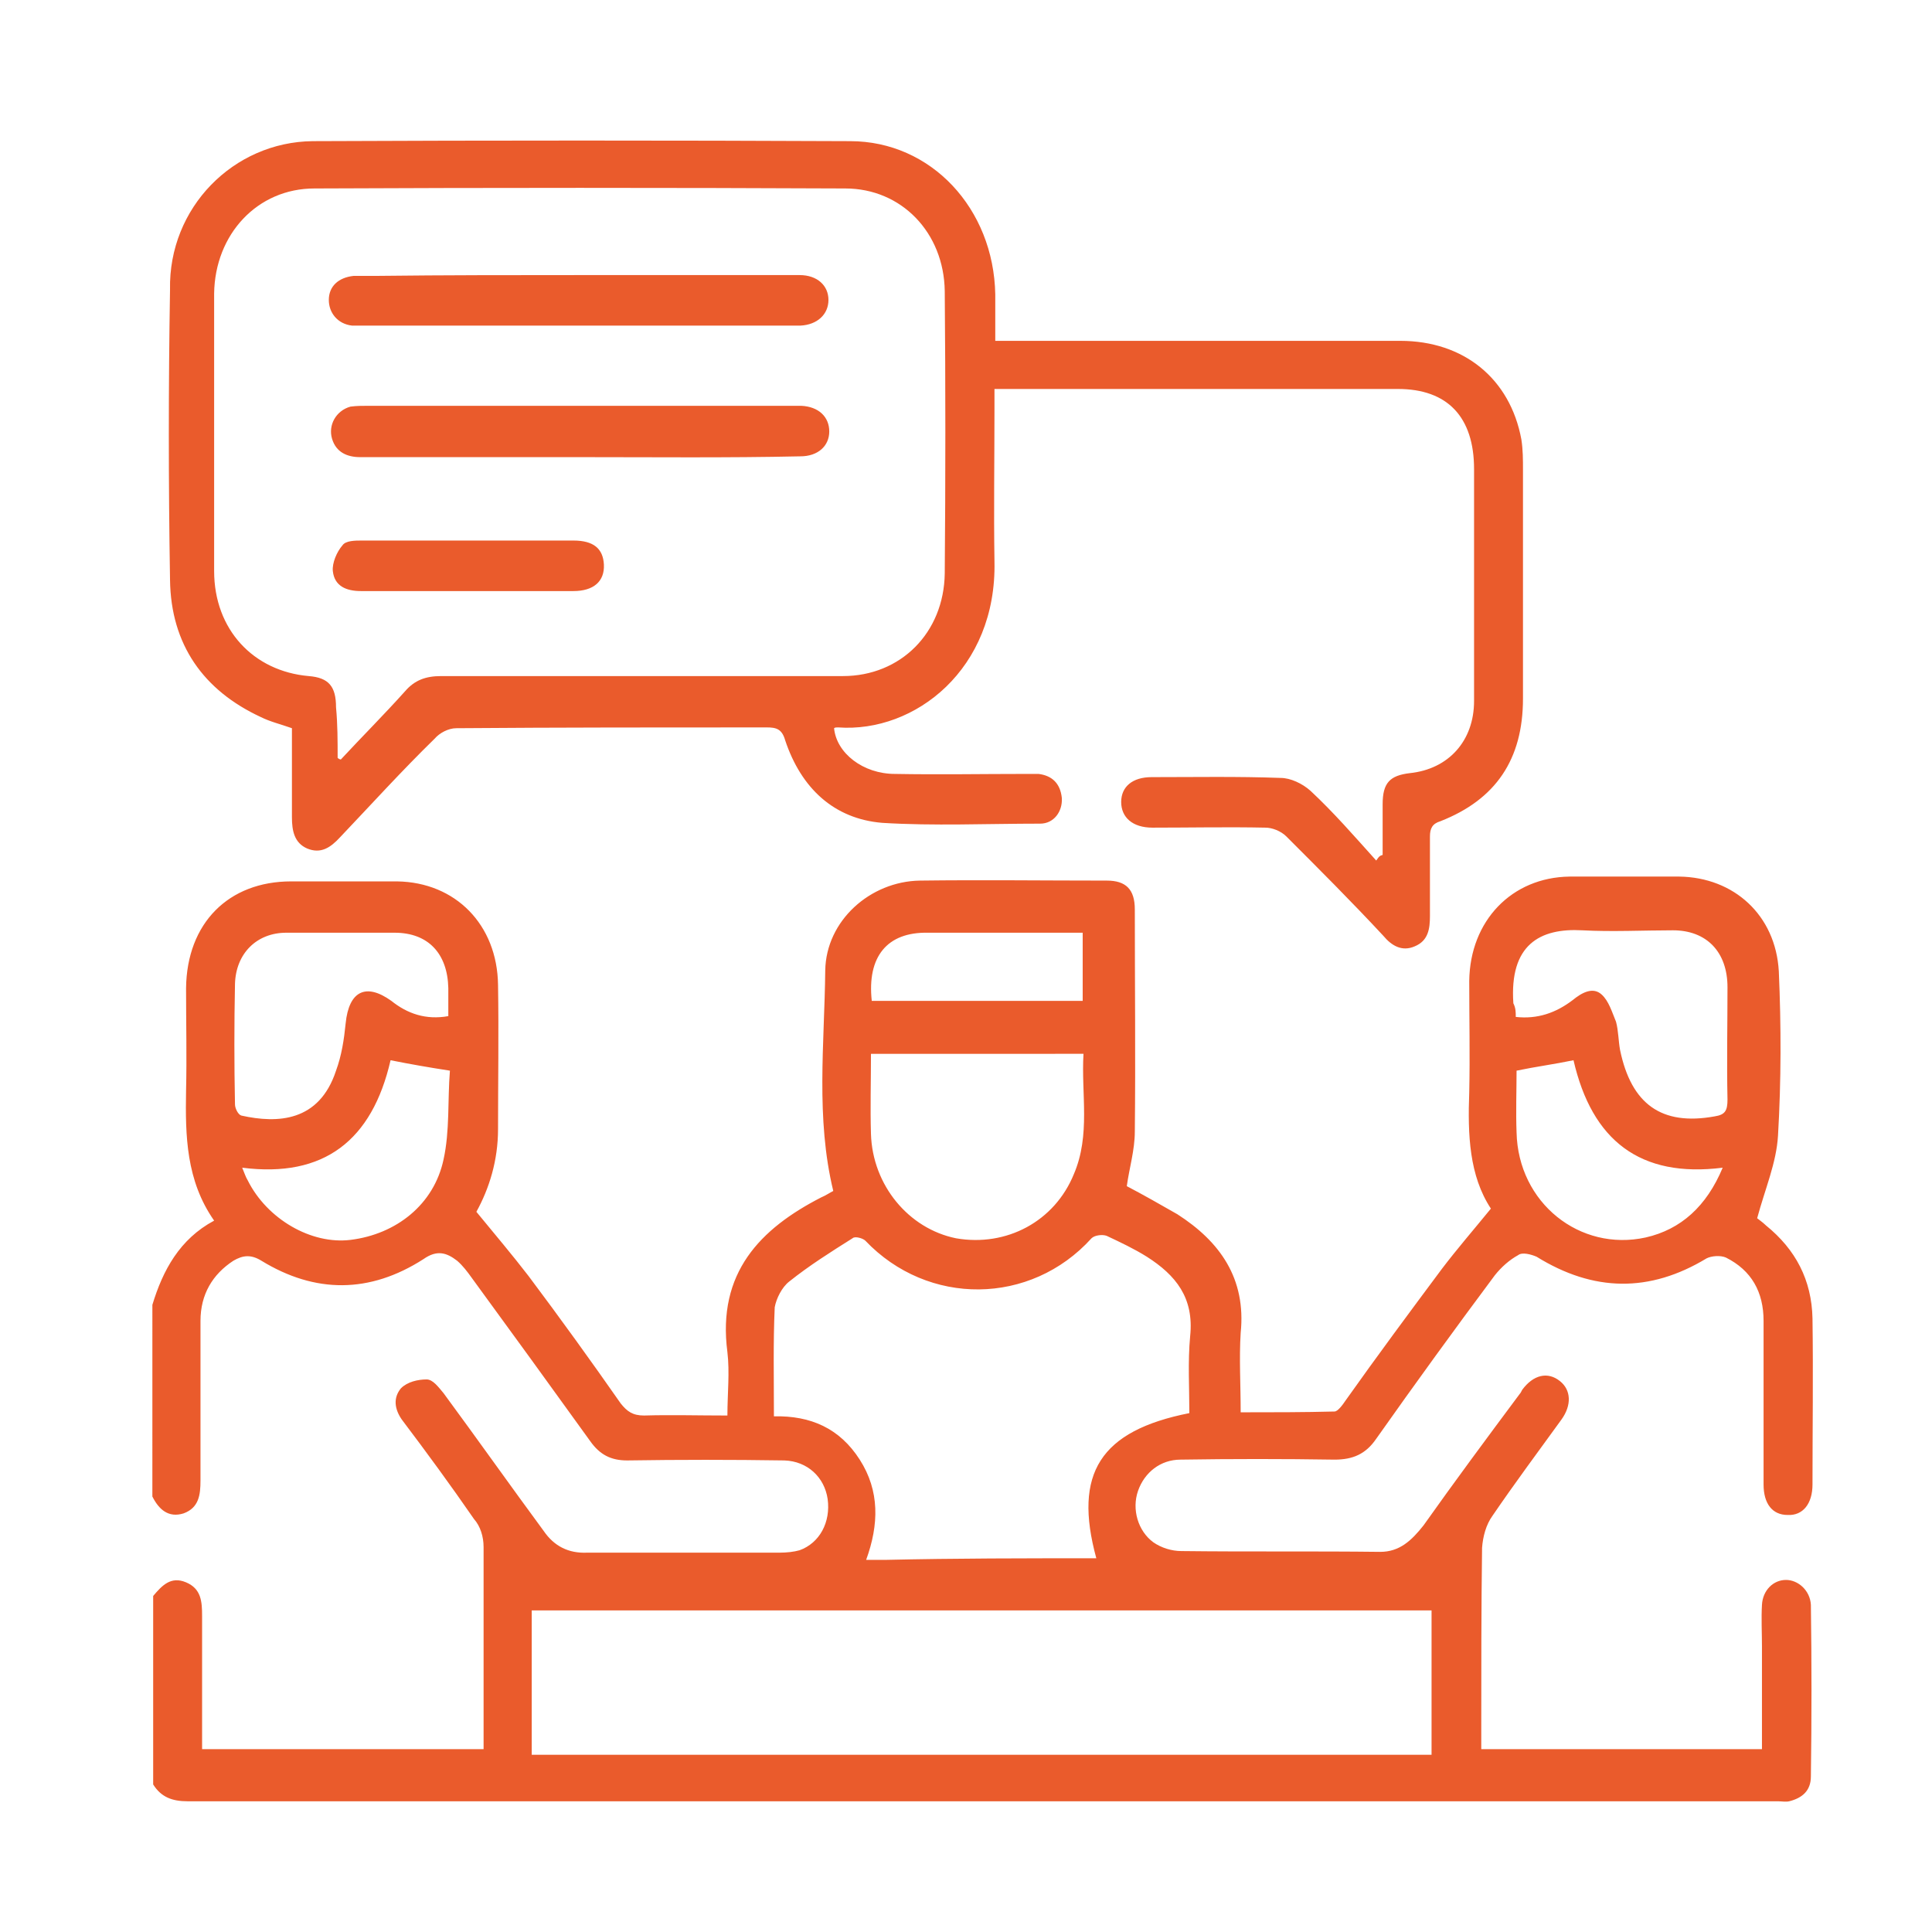
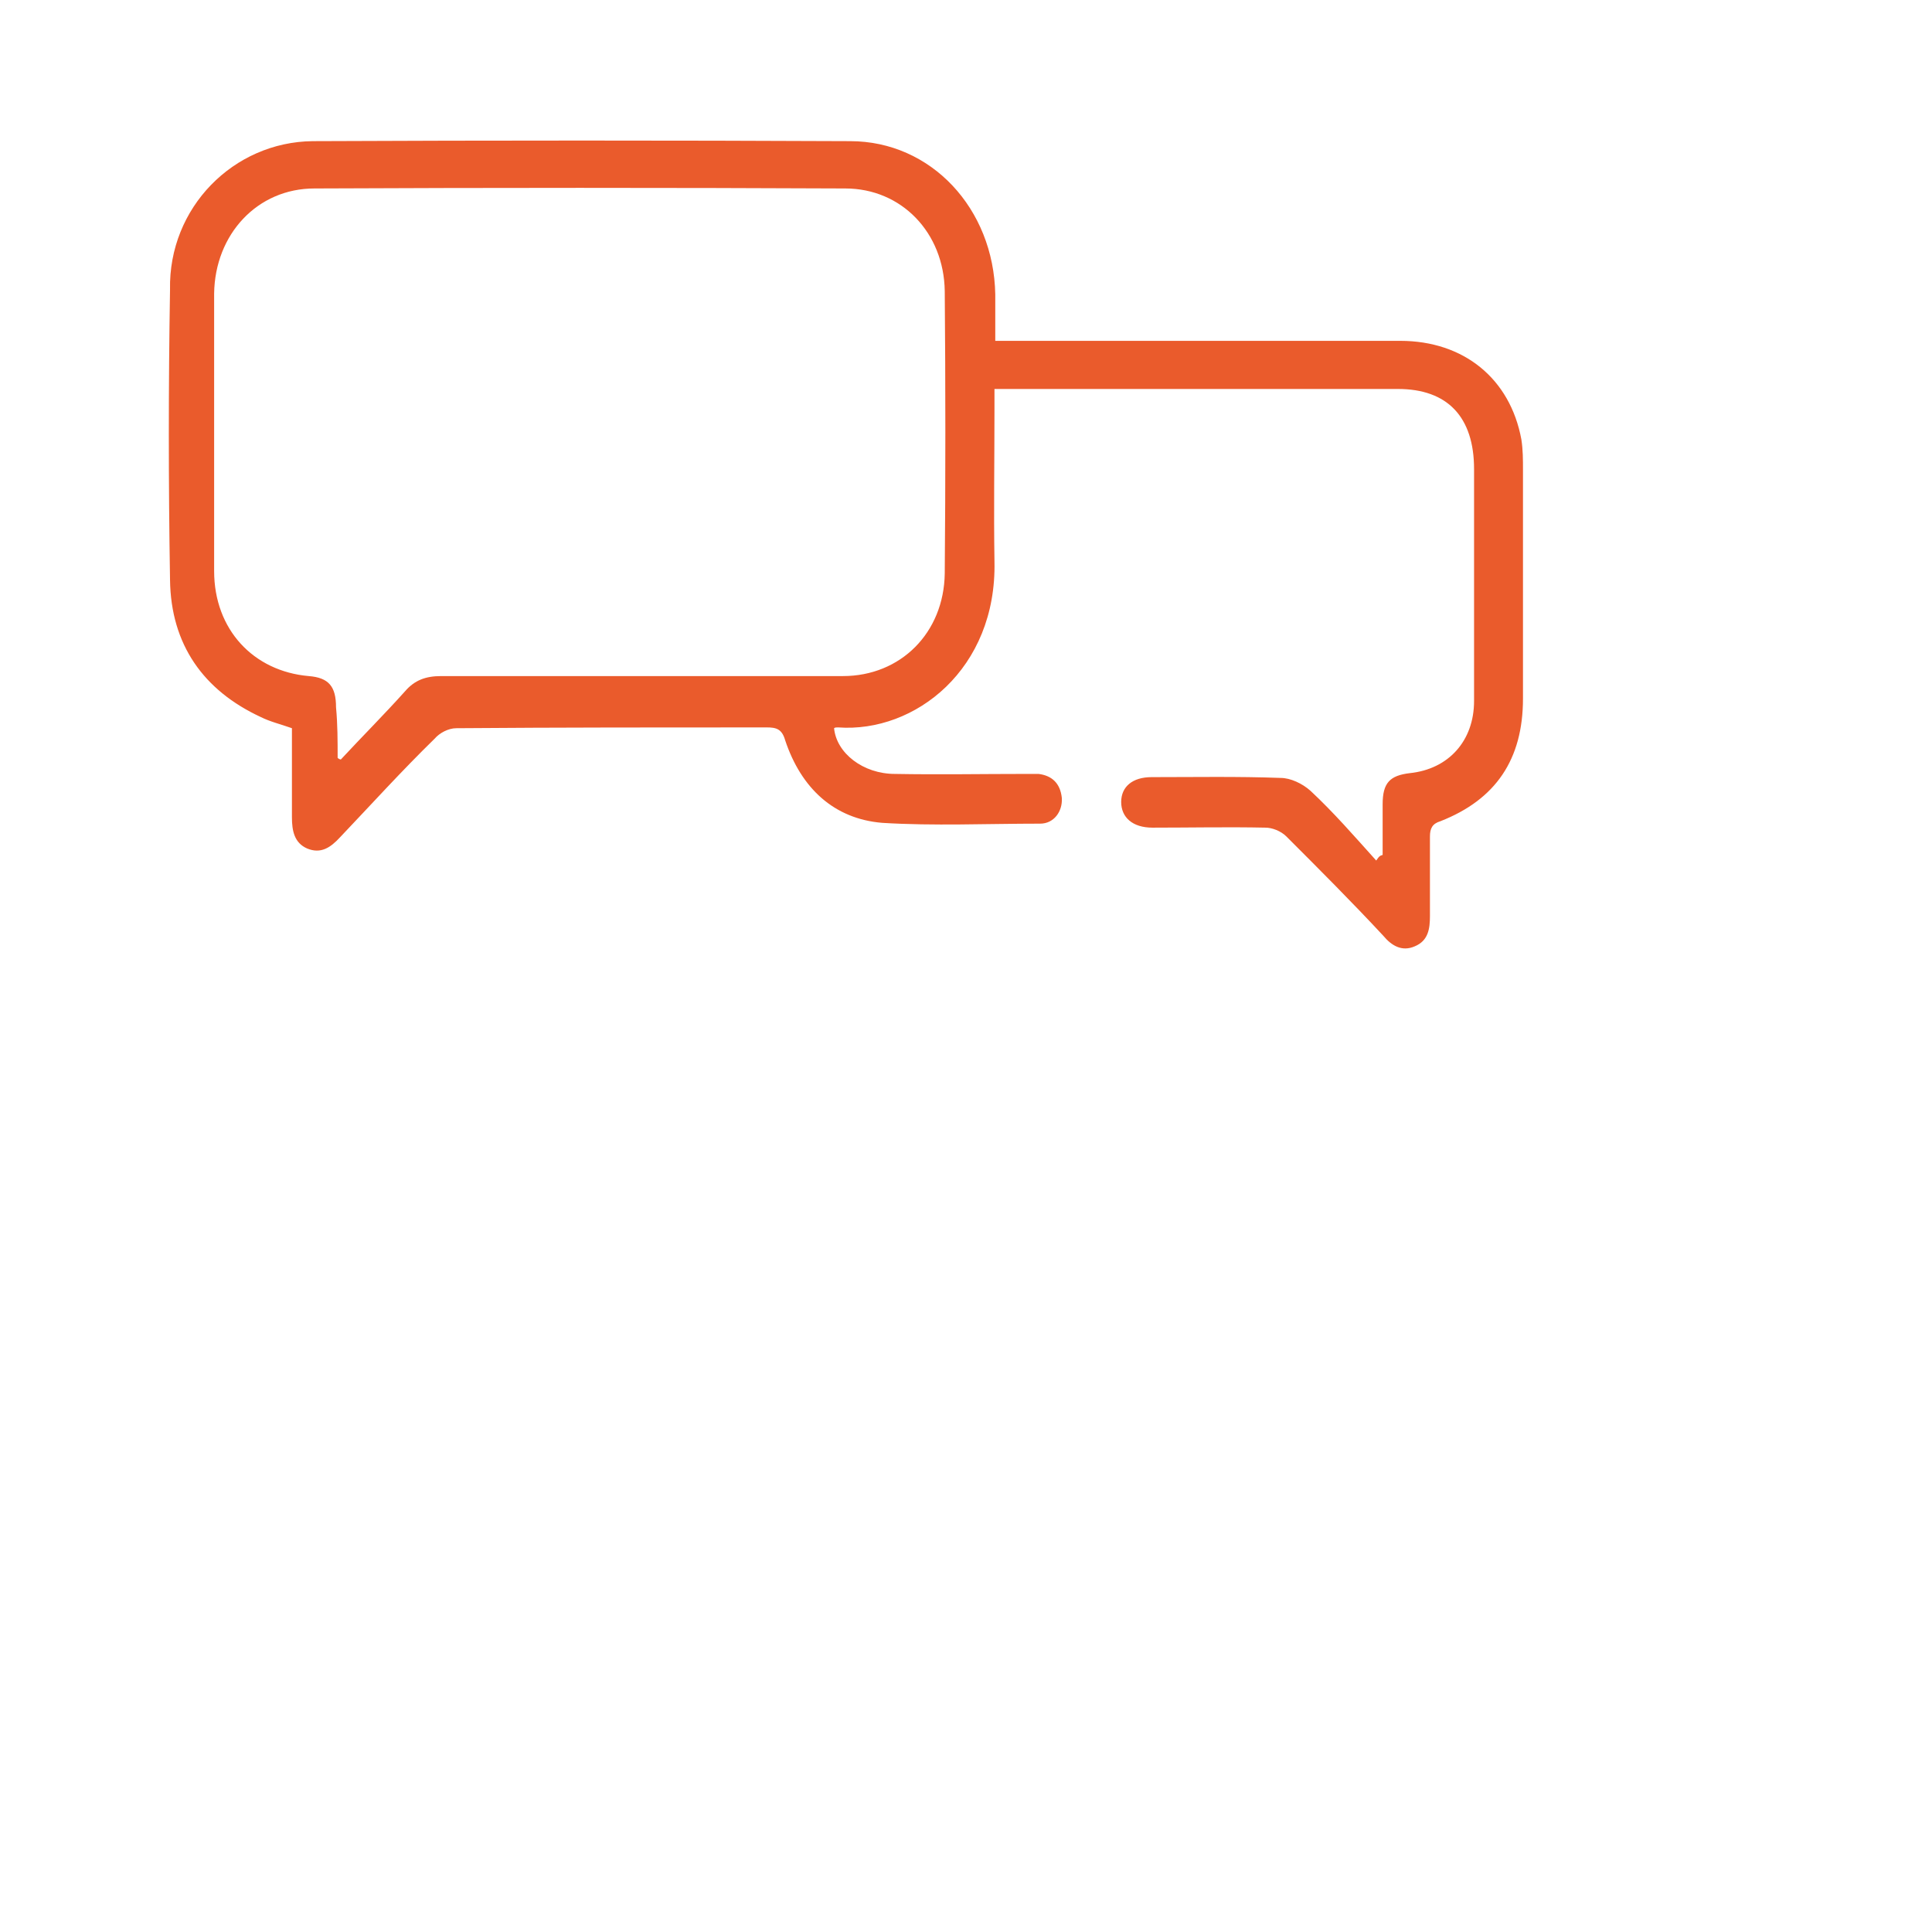
<svg xmlns="http://www.w3.org/2000/svg" version="1.1" baseProfile="tiny" id="Calque_1" x="0px" y="0px" viewBox="0 0 240.9 240.9" overflow="visible" xml:space="preserve">
  <g id="Calque_2_00000129174660576817190710000011683026893005521086_">
</g>
  <g id="Calque_2_00000074420125533474195530000011821678602289064842_">
</g>
  <g id="Calque_2_00000145047646105848616830000018126132339993724580_">
</g>
  <g>
-     <path fill="#EA5B2C" d="M19,162.7c1.3-4.3,3.4-8.2,7.7-10.5c-3.5-5-3.6-10.6-3.5-16.2c0.1-4.2,0-8.5,0-12.8   c0.1-8.1,5.3-13.3,13.1-13.3c4.4,0,8.8,0,13.2,0c7.3,0.1,12.5,5.4,12.6,12.9c0.1,6,0,12.1,0,18c0,3.9-1.1,7.4-2.7,10.3   c2.3,2.8,4.5,5.4,6.5,8c3.9,5.2,7.8,10.6,11.5,15.9c0.8,1,1.5,1.5,2.9,1.5c3.4-0.1,6.7,0,10.4,0c0-2.7,0.3-5.4,0-7.9   c-1.3-9.9,4.1-15.4,11.7-19.3c0.5-0.2,1.1-0.6,1.5-0.8c-2.2-9.1-1.1-18.3-1-27.5c0.1-6.2,5.6-11.1,11.8-11.2c7.8-0.1,15.5,0,23.3,0   c2.4,0,3.5,1.1,3.5,3.6c0,9.2,0.1,18.5,0,27.7c0,2.3-0.7,4.6-1,6.8c2.1,1.1,4.2,2.3,6.3,3.5c5.3,3.4,8.6,8,7.9,14.8   c-0.2,3.2,0,6.4,0,9.9c3.9,0,7.9,0,11.7-0.1c0.4,0,1-0.8,1.4-1.4c3.9-5.5,7.9-10.9,12-16.4c1.9-2.5,3.9-4.8,6.1-7.5   c-2.7-4.1-2.9-9.2-2.7-14.5c0.1-4.6,0-9.2,0-13.9c0.1-7.5,5.3-12.9,12.5-13c4.6,0,9.1,0,13.7,0c6.8,0.1,12,4.8,12.4,11.8   c0.3,6.8,0.3,13.7-0.1,20.5c-0.2,3.4-1.6,6.6-2.6,10.3c0.1,0.1,0.7,0.5,1.1,0.9c3.7,3,5.7,6.8,5.8,11.6c0.1,6.9,0,13.9,0,20.7   c0,2.4-1.2,3.9-3.1,3.8c-1.9,0-3-1.4-3-3.8c0-6.8,0-13.6,0-20.4c0-3.6-1.5-6.3-4.7-7.9c-0.7-0.3-1.8-0.2-2.4,0.1   c-7.1,4.3-14.1,4.2-21.2-0.2c-0.7-0.3-1.8-0.6-2.3-0.2c-1.1,0.6-2.1,1.5-2.9,2.5c-5,6.7-10,13.6-14.8,20.4   c-1.3,1.9-2.9,2.6-5.2,2.6c-6.4-0.1-12.8-0.1-19.2,0c-2.5,0-4.5,1.6-5.3,3.9c-0.8,2.3,0,5,1.9,6.4c1,0.7,2.3,1.1,3.5,1.1   c8.2,0.1,16.6,0,24.8,0.1c2.4,0,3.9-1.4,5.4-3.3c3.9-5.5,7.9-10.9,12-16.4c0.1-0.1,0.2-0.3,0.3-0.5c1.4-1.9,3.2-2.3,4.7-1.1   c1.4,1.1,1.5,3,0.2,4.8c-2.9,4-5.8,7.9-8.6,12c-0.8,1.1-1.2,2.6-1.3,4c-0.1,7.5-0.1,15.2-0.1,22.7c0,0.8,0,1.5,0,2.4   c11.7,0,23.3,0,35,0c0-4.3,0-8.5,0-12.8c0-1.7-0.1-3.5,0-5.2c0.1-1.8,1.4-3.1,3-3.1c1.5,0,3,1.3,3.1,3.1c0.1,7.2,0.1,14.2,0,21.4   c0,1.8-1.1,2.7-2.7,3.1c-0.4,0.1-1,0-1.4,0c-66.1,0-132.2,0-198.3,0c-1.9,0-3.3-0.5-4.3-2.1c0-7.9,0-15.6,0-23.5   c1.1-1.3,2.2-2.5,4.1-1.7c1.9,0.8,2,2.4,2,4.2c0,3,0,6,0,9c0,2.5,0,5.1,0,7.6c11.8,0,23.4,0,35.1,0c0-0.8,0-1.5,0-2.2   c0-7.6,0-15.4,0-23c0-1.3-0.4-2.6-1.2-3.5c-2.9-4.2-5.9-8.3-9-12.4c-0.9-1.3-1.1-2.7-0.1-3.9c0.8-0.8,2.1-1.1,3.2-1.1   c0.8,0,1.5,1,2.1,1.7c4.2,5.7,8.3,11.5,12.5,17.2c1.3,1.9,3.1,2.8,5.4,2.7c8,0,16,0,24,0c0.9,0,1.8-0.1,2.5-0.3   c2.5-0.9,3.9-3.5,3.5-6.4c-0.4-2.7-2.5-4.7-5.4-4.8c-6.6-0.1-13.1-0.1-19.6,0c-2,0-3.4-0.7-4.6-2.4c-4.9-6.8-9.9-13.7-14.8-20.4   c-0.5-0.7-1.1-1.5-1.8-2.1c-1.3-1-2.5-1.4-4.2-0.2c-6.7,4.3-13.5,4.3-20.2,0.2c-1.3-0.8-2.3-0.7-3.5,0c-2.6,1.7-4.1,4.2-4.1,7.5   c0,6.6,0,13.3,0,19.9c0,1.8-0.2,3.4-2.1,4.1c-1.9,0.6-3.1-0.5-3.9-2.1C19,179.2,19,171,19,162.7z M66.3,218.8   c37.6,0,74.9,0,112.2,0c0-6.2,0-12.1,0-18c-37.5,0-74.8,0-112.2,0C66.3,206.8,66.3,212.7,66.3,218.8z M136.7,194.3   c-2.9-10.6,0.5-15.9,11.6-18.1c0-3.2-0.2-6.4,0.1-9.6c0.5-4.8-1.8-7.6-5.4-9.9c-1.6-1-3.3-1.8-5-2.6c-0.5-0.2-1.5-0.1-1.9,0.3   c-7.6,8.4-20.4,8.5-28.2,0.3c-0.3-0.3-1.3-0.6-1.6-0.3c-2.7,1.7-5.4,3.4-7.9,5.4c-0.9,0.7-1.6,2.1-1.8,3.2   c-0.2,4.4-0.1,8.9-0.1,13.6c4.6-0.1,8.2,1.5,10.7,5.4c2.5,3.9,2.4,8.1,0.8,12.5c1,0,1.8,0,2.4,0   C119.2,194.3,127.8,194.3,136.7,194.3z M108.6,131.4c0,3.5-0.1,6.7,0,10c0.2,6.4,4.7,11.8,10.6,13c6.3,1.1,12.3-2.1,14.7-8   c2.1-4.9,0.9-10,1.2-15C126.2,131.4,117.5,131.4,108.6,131.4z M189,126.8c2.7,0.3,5-0.5,7.1-2.1c1.1-0.9,2.5-1.7,3.6-0.7   c0.9,0.8,1.3,2.2,1.8,3.4c0.3,1.1,0.3,2.4,0.5,3.5c1.4,6.8,5.2,9.5,11.8,8.3c1.3-0.2,1.6-0.7,1.6-2.1c-0.1-4.7,0-9.3,0-14   c0-4.4-2.6-7.1-6.8-7.1c-3.7,0-7.6,0.2-11.3,0c-5.3-0.3-9.1,1.8-8.6,9.1C189,125.7,189,126.2,189,126.8z M55.9,126.7   c0-1.4,0-2.5,0-3.5c-0.1-4.3-2.5-6.9-6.7-6.9c-4.5,0-9,0-13.5,0c-3.7,0-6.3,2.6-6.4,6.4c-0.1,5-0.1,10,0,15c0,0.5,0.4,1.3,0.8,1.4   c4.5,1,9.7,0.8,11.8-5.6c0.7-1.9,1-3.9,1.2-5.9c0.4-4,2.5-5.1,5.7-2.8C50.8,126.4,53.1,127.2,55.9,126.7z M48.7,132.2   c-2.3,10-8.3,14.7-18.5,13.4c0.3,0.7,0.4,1.1,0.7,1.6c2.4,4.8,7.9,8,12.8,7.4c5.7-0.7,10.4-4.4,11.6-10c0.8-3.6,0.5-7.4,0.8-11.1   C53.5,133.1,51.2,132.7,48.7,132.2z M214.8,145.6c-10.3,1.3-16.3-3.4-18.6-13.4c-2.4,0.5-4.7,0.8-7.1,1.3c0,2.5-0.1,5.1,0,7.7   c0.2,8.8,7.9,14.9,16.1,13.1C209.6,153.3,212.8,150.4,214.8,145.6z M108.7,124.8c8.9,0,17.5,0,26.3,0c0-2.8,0-5.7,0-8.5   c-6.6,0-12.9,0-19.3,0C110.6,116.2,108.1,119.3,108.7,124.8z" />
    <path fill="#EA5B2C" d="M172.4,106.6c0-2.1,0-4.1,0-6.3c0-2.7,0.9-3.6,3.4-3.9c4.8-0.5,8-4,8-9c0-9.7,0-19.3,0-28.9   c0-6.5-3.3-10-9.5-10c-15.6,0-31.1,0-46.6,0c-1.1,0-2.3,0-3.7,0c0,0.9,0,1.6,0,2.4c0,6.4-0.1,12.8,0,19.1   c0.3,13.4-9.9,21.4-19.5,20.7c-0.2,0-0.4,0-0.5,0.1c0.3,3.1,3.6,5.7,7.6,5.7c5.5,0.1,10.9,0,16.3,0c0.5,0,1.1,0,1.6,0   c1.6,0.2,2.7,1.1,2.9,3c0.1,1.7-1,3.2-2.7,3.2c-6.6,0-13.3,0.3-19.7-0.1c-6-0.5-10.1-4.3-12.1-10.3c-0.4-1.4-1.1-1.6-2.3-1.6   c-12.9,0-25.9,0-38.7,0.1c-1,0-2.1,0.6-2.7,1.3c-4.1,4-7.9,8.2-11.8,12.3c-1.2,1.3-2.4,2.1-4.1,1.4c-1.6-0.7-1.9-2.2-1.9-3.9   c0-3.6,0-7.4,0-11.1c-1.4-0.5-2.7-0.8-3.9-1.4c-7.1-3.3-11.2-9-11.3-17.1c-0.2-12.1-0.2-24.2,0-36.2C21,25.9,29.1,17.7,39,17.6   c22.4-0.1,44.7-0.1,67,0c10.1,0,17.9,8.4,18.1,19.1c0,1.8,0,3.6,0,5.8c0.9,0,1.8,0,2.5,0c16,0,32,0,48,0c7.9,0,13.7,4.7,15.1,12.3   c0.2,1.3,0.2,2.5,0.2,3.8c0,9.5,0,19,0,28.5c0,7.6-3.4,12.6-10.3,15.3c-1,0.3-1.3,0.9-1.3,1.9c0,3.3,0,6.6,0,9.9   c0,1.6-0.2,3.1-1.9,3.8c-1.6,0.7-2.9-0.1-3.9-1.3c-3.9-4.2-8-8.3-12.1-12.4c-0.7-0.7-1.8-1.1-2.6-1.1c-4.7-0.1-9.4,0-14.1,0   c-2.5,0-3.9-1.3-3.9-3.2c0-1.9,1.4-3.1,3.8-3.1c5.4,0,10.7-0.1,16.1,0.1c1.2,0,2.7,0.7,3.7,1.6c2.9,2.7,5.5,5.7,8.2,8.7   C172,106.7,172.1,106.7,172.4,106.6z M42.1,94.5c0.1,0.1,0.3,0.2,0.4,0.2c2.6-2.8,5.4-5.6,8-8.5c1.2-1.4,2.6-1.9,4.5-1.9   c16.7,0,33.3,0,50.1,0c7.2,0,12.6-5.4,12.7-12.8c0.1-11.7,0.1-23.5,0-35.2c-0.1-7.3-5.4-12.8-12.4-12.8c-22-0.1-44.2-0.1-66.2,0   c-7.1,0-12.4,5.7-12.5,13.1c0,11.5,0,23.1,0,34.6c0,7.3,4.9,12.5,11.8,13.1c2.5,0.2,3.4,1.3,3.4,3.9C42.1,90.3,42.1,92.4,42.1,94.5   z" />
-     <path fill="#EA5B2C" d="M72.3,57c-9.1,0-18.3,0-27.4,0c-1.6,0-3-0.6-3.5-2.3c-0.5-1.7,0.5-3.5,2.3-4c0.8-0.1,1.4-0.1,2.2-0.1   c17.5,0,35.1,0,52.8,0c0.4,0,0.8,0,1.2,0c2.2,0.1,3.5,1.4,3.5,3.2c0,1.8-1.4,3.1-3.6,3.1C90.6,57.1,81.5,57,72.3,57z" />
-     <path fill="#EA5B2C" d="M72.5,34.3c9.1,0,18.2,0,27.2,0c2.2,0,3.6,1.3,3.6,3.1c0,1.8-1.4,3.1-3.5,3.2c-0.4,0-1,0-1.4,0   c-6.4,0-12.6,0-19,0c-11.2,0-22.4,0-33.6,0c-0.7,0-1.2,0-1.9,0c-1.8-0.2-2.9-1.6-2.9-3.2c0-1.7,1.2-2.8,3.1-3c1,0,1.9,0,2.9,0   C55.5,34.3,64.1,34.3,72.5,34.3z" />
-     <path fill="#EA5B2C" d="M58.4,67.4c4.4,0,8.8,0,13.1,0c2.5,0,3.7,1,3.8,3c0.1,2.1-1.3,3.3-3.8,3.3c-8.9,0-17.8,0-26.5,0   c-1.8,0-3.3-0.6-3.5-2.5c-0.1-1,0.5-2.4,1.2-3.2c0.4-0.6,1.6-0.6,2.4-0.6C49.5,67.4,53.9,67.4,58.4,67.4z" />
  </g>
</svg>